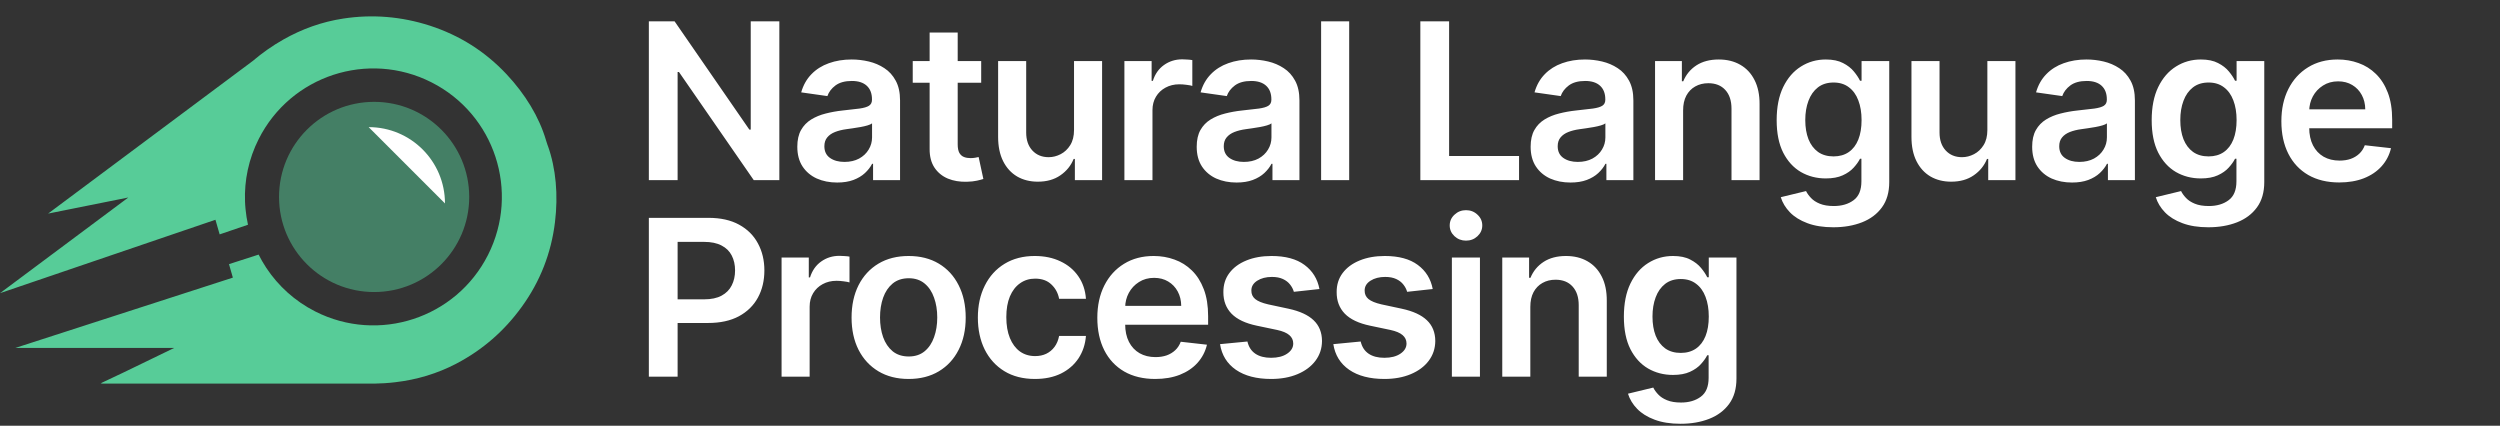
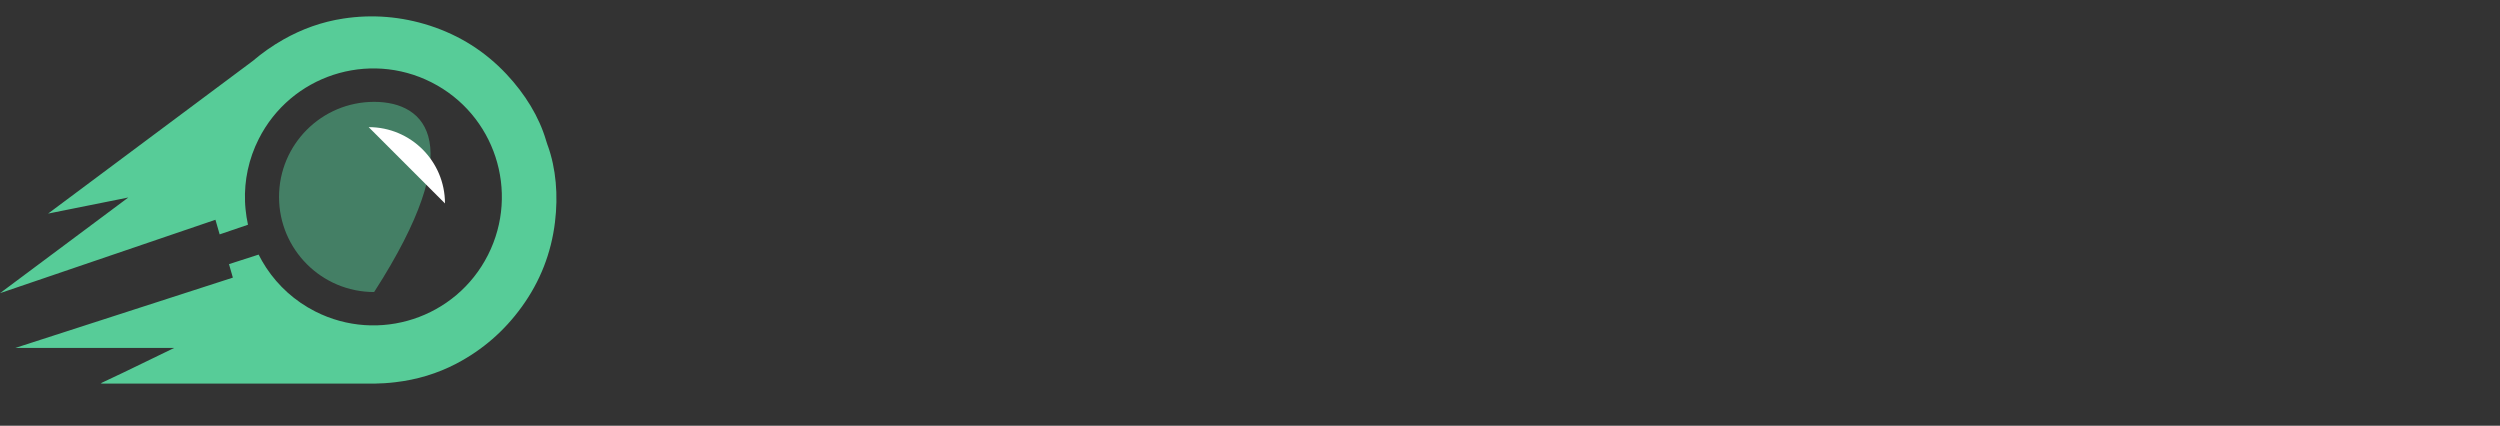
<svg xmlns="http://www.w3.org/2000/svg" width="458" height="78" viewBox="0 0 458 78" fill="none">
  <rect x="0" y="0" width="458" height="78" fill="#333333" stroke="none" />
-   <path opacity="0.5" d="M68.54 53.5C78.161 53.5 85.96 45.701 85.96 36.08C85.96 26.459 78.161 18.66 68.54 18.66C58.919 18.66 51.12 26.459 51.12 36.08C51.12 45.701 58.919 53.5 68.54 53.5Z" fill="#57CC98" />
+   <path opacity="0.5" d="M68.54 53.5C85.96 26.459 78.161 18.66 68.54 18.66C58.919 18.66 51.12 26.459 51.12 36.08C51.12 45.701 58.919 53.5 68.54 53.5Z" fill="#57CC98" />
  <path d="M81.52 37.27C81.52 29.54 75.27 23.29 67.54 23.29L81.52 37.27Z" fill="white" />
  <path d="M100.34 26.66C100.29 26.5 100.23 26.34 100.18 26.18C100.13 26.02 100.08 25.86 100.03 25.7C98.77 21.42 96.21 17.23 92.78 13.58C88.88 9.43 84.2 6.47 78.75 4.7C73.56 3.03 68.26 2.58 62.89 3.4C59 3.99 55.33 5.3 51.88 7.26C49.87 8.4 48.02 9.71 46.29 11.18L8.81 39.13L23.51 36.18L0 53.71L39.47 40.26L40.24 42.94L45.43 41.17C45.23 40.25 45.08 39.31 44.99 38.37C44.99 38.31 44.98 38.25 44.97 38.19C44.95 37.98 44.93 37.76 44.92 37.55C44.91 37.35 44.9 37.14 44.89 36.94C44.74 33.08 45.54 29.13 47.41 25.44C53.28 13.84 67.44 9.21 79.04 15.08C90.64 20.95 95.27 35.11 89.4 46.71C83.53 58.31 69.37 62.94 57.77 57.07C54 55.16 50.97 52.37 48.79 49.08C48.77 49.04 48.74 49.01 48.72 48.97C48.72 48.95 48.7 48.94 48.69 48.92C48.21 48.18 47.77 47.43 47.38 46.64L41.95 48.39L42.66 50.86L2.81 63.74H31.92L22.71 68.2L18.59 70.15H18.63L18.59 70.17H18.64L18.42 70.28H68.54C69.83 70.26 71.13 70.18 72.44 70.02C76.38 69.56 80.12 68.44 83.6 66.62C88.41 64.1 92.42 60.61 95.61 56.18C98.96 51.54 100.98 46.38 101.67 40.72C102.28 35.75 101.86 30.86 100.35 26.66H100.34Z" fill="#57CC98" />
-   <path d="M142.776 3.909V33H138.088L124.381 13.185H124.139V33H118.869V3.909H123.585L137.278 23.739H137.534V3.909H142.776ZM153.369 33.44C151.986 33.44 150.741 33.194 149.633 32.702C148.535 32.2 147.663 31.461 147.019 30.486C146.385 29.51 146.068 28.308 146.068 26.878C146.068 25.647 146.295 24.629 146.75 23.824C147.204 23.019 147.824 22.375 148.61 21.892C149.396 21.409 150.282 21.044 151.267 20.798C152.261 20.543 153.288 20.358 154.349 20.244C155.627 20.112 156.664 19.993 157.46 19.889C158.255 19.776 158.833 19.605 159.193 19.378C159.562 19.141 159.747 18.776 159.747 18.284V18.199C159.747 17.129 159.429 16.3 158.795 15.713C158.161 15.126 157.247 14.832 156.054 14.832C154.794 14.832 153.795 15.107 153.056 15.656C152.327 16.206 151.835 16.854 151.579 17.602L146.778 16.921C147.157 15.595 147.782 14.487 148.653 13.597C149.524 12.697 150.59 12.025 151.849 11.579C153.108 11.125 154.501 10.898 156.025 10.898C157.076 10.898 158.123 11.021 159.164 11.267C160.206 11.513 161.158 11.921 162.019 12.489C162.881 13.047 163.572 13.81 164.093 14.776C164.624 15.742 164.889 16.949 164.889 18.398V33H159.946V30.003H159.775C159.463 30.609 159.022 31.177 158.454 31.707C157.895 32.228 157.19 32.65 156.338 32.972C155.495 33.284 154.505 33.44 153.369 33.44ZM154.704 29.662C155.736 29.662 156.631 29.458 157.389 29.051C158.146 28.634 158.729 28.085 159.136 27.403C159.553 26.722 159.761 25.978 159.761 25.173V22.602C159.6 22.735 159.325 22.858 158.937 22.972C158.558 23.085 158.132 23.185 157.659 23.27C157.185 23.355 156.716 23.431 156.252 23.497C155.788 23.563 155.386 23.62 155.045 23.668C154.278 23.772 153.591 23.942 152.985 24.179C152.379 24.416 151.901 24.747 151.551 25.173C151.2 25.59 151.025 26.13 151.025 26.793C151.025 27.74 151.371 28.454 152.062 28.938C152.753 29.421 153.634 29.662 154.704 29.662ZM179.754 11.182V15.159H167.212V11.182H179.754ZM170.308 5.955H175.45V26.438C175.45 27.129 175.554 27.659 175.763 28.028C175.98 28.388 176.265 28.634 176.615 28.767C176.965 28.9 177.354 28.966 177.78 28.966C178.102 28.966 178.395 28.942 178.66 28.895C178.935 28.848 179.143 28.805 179.285 28.767L180.152 32.787C179.877 32.882 179.484 32.986 178.973 33.099C178.471 33.213 177.855 33.279 177.126 33.298C175.838 33.336 174.678 33.142 173.646 32.716C172.614 32.28 171.795 31.608 171.189 30.699C170.592 29.79 170.299 28.653 170.308 27.29V5.955ZM196.761 23.824V11.182H201.903V33H196.917V29.122H196.69C196.197 30.344 195.388 31.343 194.261 32.119C193.143 32.896 191.766 33.284 190.127 33.284C188.697 33.284 187.433 32.967 186.335 32.332C185.246 31.688 184.393 30.756 183.778 29.534C183.162 28.303 182.855 26.816 182.855 25.074V11.182H187.997V24.278C187.997 25.661 188.375 26.759 189.133 27.574C189.891 28.388 190.885 28.796 192.116 28.796C192.873 28.796 193.607 28.611 194.318 28.241C195.028 27.872 195.61 27.323 196.065 26.594C196.529 25.855 196.761 24.932 196.761 23.824ZM205.99 33V11.182H210.976V14.818H211.204C211.601 13.559 212.283 12.588 213.249 11.906C214.224 11.215 215.337 10.869 216.587 10.869C216.871 10.869 217.188 10.883 217.539 10.912C217.899 10.931 218.197 10.964 218.434 11.011V15.742C218.216 15.666 217.87 15.599 217.397 15.543C216.933 15.476 216.483 15.443 216.047 15.443C215.11 15.443 214.267 15.647 213.519 16.054C212.78 16.452 212.198 17.006 211.772 17.716C211.346 18.426 211.133 19.245 211.133 20.173V33H205.99ZM226.538 33.44C225.155 33.44 223.91 33.194 222.802 32.702C221.703 32.2 220.832 31.461 220.188 30.486C219.554 29.51 219.237 28.308 219.237 26.878C219.237 25.647 219.464 24.629 219.918 23.824C220.373 23.019 220.993 22.375 221.779 21.892C222.565 21.409 223.451 21.044 224.435 20.798C225.43 20.543 226.457 20.358 227.518 20.244C228.796 20.112 229.833 19.993 230.629 19.889C231.424 19.776 232.002 19.605 232.362 19.378C232.731 19.141 232.915 18.776 232.915 18.284V18.199C232.915 17.129 232.598 16.3 231.964 15.713C231.329 15.126 230.415 14.832 229.222 14.832C227.963 14.832 226.964 15.107 226.225 15.656C225.496 16.206 225.004 16.854 224.748 17.602L219.947 16.921C220.326 15.595 220.951 14.487 221.822 13.597C222.693 12.697 223.758 12.025 225.018 11.579C226.277 11.125 227.669 10.898 229.194 10.898C230.245 10.898 231.291 11.021 232.333 11.267C233.375 11.513 234.326 11.921 235.188 12.489C236.05 13.047 236.741 13.81 237.262 14.776C237.792 15.742 238.058 16.949 238.058 18.398V33H233.114V30.003H232.944C232.631 30.609 232.191 31.177 231.623 31.707C231.064 32.228 230.359 32.65 229.506 32.972C228.664 33.284 227.674 33.44 226.538 33.44ZM227.873 29.662C228.905 29.662 229.8 29.458 230.558 29.051C231.315 28.634 231.897 28.085 232.305 27.403C232.721 26.722 232.93 25.978 232.93 25.173V22.602C232.769 22.735 232.494 22.858 232.106 22.972C231.727 23.085 231.301 23.185 230.827 23.27C230.354 23.355 229.885 23.431 229.421 23.497C228.957 23.563 228.555 23.62 228.214 23.668C227.447 23.772 226.76 23.942 226.154 24.179C225.548 24.416 225.07 24.747 224.719 25.173C224.369 25.59 224.194 26.13 224.194 26.793C224.194 27.74 224.54 28.454 225.231 28.938C225.922 29.421 226.803 29.662 227.873 29.662ZM247.17 3.909V33H242.028V3.909H247.17ZM260.207 33V3.909H265.477V28.582H278.289V33H260.207ZM287.714 33.44C286.332 33.44 285.086 33.194 283.978 32.702C282.88 32.2 282.009 31.461 281.365 30.486C280.73 29.51 280.413 28.308 280.413 26.878C280.413 25.647 280.64 24.629 281.095 23.824C281.549 23.019 282.17 22.375 282.956 21.892C283.742 21.409 284.627 21.044 285.612 20.798C286.606 20.543 287.634 20.358 288.694 20.244C289.973 20.112 291.01 19.993 291.805 19.889C292.601 19.776 293.178 19.605 293.538 19.378C293.907 19.141 294.092 18.776 294.092 18.284V18.199C294.092 17.129 293.775 16.3 293.14 15.713C292.506 15.126 291.592 14.832 290.399 14.832C289.139 14.832 288.14 15.107 287.402 15.656C286.673 16.206 286.18 16.854 285.924 17.602L281.123 16.921C281.502 15.595 282.127 14.487 282.998 13.597C283.87 12.697 284.935 12.025 286.194 11.579C287.454 11.125 288.846 10.898 290.37 10.898C291.422 10.898 292.468 11.021 293.51 11.267C294.551 11.513 295.503 11.921 296.365 12.489C297.227 13.047 297.918 13.81 298.439 14.776C298.969 15.742 299.234 16.949 299.234 18.398V33H294.291V30.003H294.12C293.808 30.609 293.368 31.177 292.799 31.707C292.241 32.228 291.535 32.65 290.683 32.972C289.84 33.284 288.851 33.44 287.714 33.44ZM289.049 29.662C290.082 29.662 290.977 29.458 291.734 29.051C292.492 28.634 293.074 28.085 293.481 27.403C293.898 26.722 294.106 25.978 294.106 25.173V22.602C293.945 22.735 293.671 22.858 293.282 22.972C292.904 23.085 292.477 23.185 292.004 23.27C291.53 23.355 291.062 23.431 290.598 23.497C290.134 23.563 289.731 23.62 289.39 23.668C288.623 23.772 287.937 23.942 287.331 24.179C286.725 24.416 286.246 24.747 285.896 25.173C285.546 25.59 285.37 26.13 285.37 26.793C285.37 27.74 285.716 28.454 286.407 28.938C287.099 29.421 287.979 29.662 289.049 29.662ZM308.347 20.216V33H303.205V11.182H308.119V14.889H308.375C308.877 13.668 309.677 12.697 310.776 11.977C311.884 11.258 313.252 10.898 314.881 10.898C316.386 10.898 317.698 11.22 318.815 11.864C319.942 12.508 320.813 13.44 321.429 14.662C322.054 15.883 322.362 17.366 322.352 19.108V33H317.21V19.903C317.21 18.445 316.831 17.304 316.074 16.48C315.326 15.656 314.289 15.244 312.963 15.244C312.063 15.244 311.263 15.443 310.562 15.841C309.871 16.229 309.327 16.793 308.929 17.531C308.541 18.27 308.347 19.165 308.347 20.216ZM335.868 41.636C334.022 41.636 332.435 41.385 331.11 40.883C329.784 40.391 328.719 39.728 327.914 38.895C327.109 38.062 326.55 37.138 326.238 36.125L330.868 35.003C331.077 35.429 331.38 35.85 331.777 36.267C332.175 36.693 332.71 37.044 333.382 37.318C334.064 37.602 334.921 37.744 335.953 37.744C337.412 37.744 338.619 37.389 339.576 36.679C340.532 35.978 341.01 34.823 341.01 33.213V29.079H340.755C340.489 29.61 340.101 30.154 339.59 30.713C339.088 31.272 338.42 31.741 337.587 32.119C336.763 32.498 335.726 32.688 334.476 32.688C332.8 32.688 331.28 32.294 329.916 31.509C328.562 30.713 327.483 29.529 326.678 27.957C325.882 26.376 325.485 24.397 325.485 22.02C325.485 19.624 325.882 17.602 326.678 15.954C327.483 14.297 328.567 13.043 329.931 12.19C331.294 11.329 332.814 10.898 334.49 10.898C335.769 10.898 336.82 11.116 337.644 11.551C338.477 11.977 339.14 12.493 339.632 13.099C340.125 13.696 340.499 14.259 340.755 14.79H341.039V11.182H346.11V33.355C346.11 35.221 345.665 36.764 344.774 37.986C343.884 39.207 342.667 40.121 341.124 40.727C339.58 41.333 337.828 41.636 335.868 41.636ZM335.911 28.653C337 28.653 337.928 28.388 338.695 27.858C339.462 27.328 340.044 26.565 340.442 25.571C340.84 24.577 341.039 23.384 341.039 21.991C341.039 20.618 340.84 19.416 340.442 18.384C340.054 17.351 339.476 16.551 338.709 15.983C337.952 15.405 337.019 15.117 335.911 15.117C334.765 15.117 333.809 15.415 333.041 16.011C332.274 16.608 331.697 17.427 331.309 18.469C330.92 19.501 330.726 20.675 330.726 21.991C330.726 23.327 330.92 24.496 331.309 25.5C331.706 26.494 332.289 27.271 333.056 27.829C333.832 28.379 334.784 28.653 335.911 28.653ZM364.086 23.824V11.182H369.228V33H364.242V29.122H364.015C363.522 30.344 362.713 31.343 361.586 32.119C360.468 32.896 359.091 33.284 357.452 33.284C356.022 33.284 354.758 32.967 353.66 32.332C352.571 31.688 351.718 30.756 351.103 29.534C350.487 28.303 350.18 26.816 350.18 25.074V11.182H355.322V24.278C355.322 25.661 355.7 26.759 356.458 27.574C357.216 28.388 358.21 28.796 359.441 28.796C360.198 28.796 360.932 28.611 361.643 28.241C362.353 27.872 362.935 27.323 363.39 26.594C363.854 25.855 364.086 24.932 364.086 23.824ZM379.594 33.44C378.211 33.44 376.966 33.194 375.858 32.702C374.76 32.2 373.888 31.461 373.244 30.486C372.61 29.51 372.293 28.308 372.293 26.878C372.293 25.647 372.52 24.629 372.975 23.824C373.429 23.019 374.049 22.375 374.835 21.892C375.621 21.409 376.507 21.044 377.492 20.798C378.486 20.543 379.513 20.358 380.574 20.244C381.852 20.112 382.889 19.993 383.685 19.889C384.48 19.776 385.058 19.605 385.418 19.378C385.787 19.141 385.972 18.776 385.972 18.284V18.199C385.972 17.129 385.654 16.3 385.02 15.713C384.386 15.126 383.472 14.832 382.279 14.832C381.019 14.832 380.02 15.107 379.281 15.656C378.552 16.206 378.06 16.854 377.804 17.602L373.003 16.921C373.382 15.595 374.007 14.487 374.878 13.597C375.749 12.697 376.815 12.025 378.074 11.579C379.333 11.125 380.726 10.898 382.25 10.898C383.301 10.898 384.348 11.021 385.389 11.267C386.431 11.513 387.383 11.921 388.244 12.489C389.106 13.047 389.797 13.81 390.318 14.776C390.849 15.742 391.114 16.949 391.114 18.398V33H386.171V30.003H386C385.688 30.609 385.247 31.177 384.679 31.707C384.12 32.228 383.415 32.65 382.563 32.972C381.72 33.284 380.73 33.44 379.594 33.44ZM380.929 29.662C381.961 29.662 382.856 29.458 383.614 29.051C384.371 28.634 384.954 28.085 385.361 27.403C385.778 26.722 385.986 25.978 385.986 25.173V22.602C385.825 22.735 385.55 22.858 385.162 22.972C384.783 23.085 384.357 23.185 383.884 23.27C383.41 23.355 382.941 23.431 382.477 23.497C382.013 23.563 381.611 23.62 381.27 23.668C380.503 23.772 379.816 23.942 379.21 24.179C378.604 24.416 378.126 24.747 377.776 25.173C377.425 25.59 377.25 26.13 377.25 26.793C377.25 27.74 377.596 28.454 378.287 28.938C378.978 29.421 379.859 29.662 380.929 29.662ZM404.573 41.636C402.726 41.636 401.14 41.385 399.814 40.883C398.489 40.391 397.423 39.728 396.618 38.895C395.813 38.062 395.255 37.138 394.942 36.125L399.573 35.003C399.781 35.429 400.084 35.85 400.482 36.267C400.88 36.693 401.415 37.044 402.087 37.318C402.769 37.602 403.626 37.744 404.658 37.744C406.116 37.744 407.324 37.389 408.28 36.679C409.237 35.978 409.715 34.823 409.715 33.213V29.079H409.459C409.194 29.61 408.806 30.154 408.294 30.713C407.793 31.272 407.125 31.741 406.292 32.119C405.468 32.498 404.431 32.688 403.181 32.688C401.505 32.688 399.985 32.294 398.621 31.509C397.267 30.713 396.187 29.529 395.383 27.957C394.587 26.376 394.189 24.397 394.189 22.02C394.189 19.624 394.587 17.602 395.383 15.954C396.187 14.297 397.272 13.043 398.635 12.19C399.999 11.329 401.519 10.898 403.195 10.898C404.473 10.898 405.525 11.116 406.348 11.551C407.182 11.977 407.845 12.493 408.337 13.099C408.83 13.696 409.204 14.259 409.459 14.79H409.743V11.182H414.814V33.355C414.814 35.221 414.369 36.764 413.479 37.986C412.589 39.207 411.372 40.121 409.829 40.727C408.285 41.333 406.533 41.636 404.573 41.636ZM404.615 28.653C405.705 28.653 406.633 28.388 407.4 27.858C408.167 27.328 408.749 26.565 409.147 25.571C409.544 24.577 409.743 23.384 409.743 21.991C409.743 20.618 409.544 19.416 409.147 18.384C408.758 17.351 408.181 16.551 407.414 15.983C406.656 15.405 405.723 15.117 404.615 15.117C403.47 15.117 402.513 15.415 401.746 16.011C400.979 16.608 400.401 17.427 400.013 18.469C399.625 19.501 399.431 20.675 399.431 21.991C399.431 23.327 399.625 24.496 400.013 25.5C400.411 26.494 400.993 27.271 401.76 27.829C402.537 28.379 403.489 28.653 404.615 28.653ZM428.543 33.426C426.356 33.426 424.467 32.972 422.876 32.062C421.294 31.144 420.077 29.847 419.225 28.171C418.373 26.485 417.947 24.501 417.947 22.219C417.947 19.974 418.373 18.005 419.225 16.31C420.087 14.605 421.29 13.279 422.833 12.332C424.377 11.376 426.19 10.898 428.273 10.898C429.618 10.898 430.887 11.116 432.08 11.551C433.283 11.977 434.344 12.64 435.262 13.54C436.19 14.439 436.919 15.585 437.45 16.977C437.98 18.36 438.245 20.008 438.245 21.921V23.497H420.362V20.031H433.316C433.307 19.046 433.094 18.171 432.677 17.403C432.26 16.627 431.678 16.016 430.93 15.571C430.191 15.126 429.329 14.903 428.344 14.903C427.293 14.903 426.37 15.159 425.575 15.671C424.779 16.172 424.159 16.835 423.714 17.659C423.278 18.474 423.056 19.368 423.046 20.344V23.369C423.046 24.638 423.278 25.727 423.742 26.636C424.206 27.536 424.855 28.227 425.688 28.71C426.522 29.184 427.497 29.421 428.614 29.421C429.362 29.421 430.04 29.316 430.646 29.108C431.252 28.89 431.777 28.573 432.222 28.156C432.667 27.74 433.004 27.224 433.231 26.608L438.032 27.148C437.729 28.417 437.151 29.525 436.299 30.472C435.456 31.409 434.377 32.138 433.06 32.659C431.744 33.17 430.238 33.426 428.543 33.426ZM118.869 69V39.909H129.778C132.013 39.909 133.888 40.326 135.403 41.159C136.928 41.992 138.079 43.138 138.855 44.597C139.641 46.045 140.034 47.693 140.034 49.54C140.034 51.405 139.641 53.062 138.855 54.511C138.069 55.96 136.909 57.101 135.375 57.935C133.841 58.758 131.952 59.17 129.707 59.17H122.477V54.838H128.997C130.304 54.838 131.374 54.611 132.207 54.156C133.041 53.702 133.656 53.077 134.054 52.281C134.461 51.486 134.665 50.572 134.665 49.54C134.665 48.508 134.461 47.599 134.054 46.812C133.656 46.026 133.036 45.416 132.193 44.98C131.36 44.535 130.285 44.312 128.969 44.312H124.139V69H118.869ZM143.184 69V47.182H148.17V50.818H148.397C148.795 49.559 149.477 48.588 150.443 47.906C151.418 47.215 152.531 46.869 153.781 46.869C154.065 46.869 154.382 46.883 154.733 46.912C155.092 46.931 155.391 46.964 155.627 47.011V51.742C155.41 51.666 155.064 51.599 154.59 51.543C154.126 51.476 153.677 51.443 153.241 51.443C152.304 51.443 151.461 51.647 150.713 52.054C149.974 52.452 149.392 53.006 148.965 53.716C148.539 54.426 148.326 55.245 148.326 56.173V69H143.184ZM166.462 69.426C164.332 69.426 162.485 68.957 160.922 68.02C159.36 67.082 158.148 65.771 157.286 64.085C156.434 62.4 156.008 60.43 156.008 58.176C156.008 55.922 156.434 53.948 157.286 52.253C158.148 50.558 159.36 49.242 160.922 48.304C162.485 47.367 164.332 46.898 166.462 46.898C168.593 46.898 170.439 47.367 172.002 48.304C173.564 49.242 174.772 50.558 175.624 52.253C176.486 53.948 176.917 55.922 176.917 58.176C176.917 60.43 176.486 62.4 175.624 64.085C174.772 65.771 173.564 67.082 172.002 68.02C170.439 68.957 168.593 69.426 166.462 69.426ZM166.491 65.307C167.646 65.307 168.612 64.99 169.388 64.355C170.165 63.711 170.743 62.849 171.121 61.77C171.51 60.69 171.704 59.488 171.704 58.162C171.704 56.827 171.51 55.619 171.121 54.54C170.743 53.451 170.165 52.584 169.388 51.94C168.612 51.296 167.646 50.974 166.491 50.974C165.307 50.974 164.322 51.296 163.536 51.94C162.76 52.584 162.177 53.451 161.789 54.54C161.41 55.619 161.221 56.827 161.221 58.162C161.221 59.488 161.41 60.69 161.789 61.77C162.177 62.849 162.76 63.711 163.536 64.355C164.322 64.99 165.307 65.307 166.491 65.307ZM189.598 69.426C187.42 69.426 185.55 68.948 183.987 67.992C182.434 67.035 181.236 65.714 180.394 64.028C179.56 62.333 179.144 60.383 179.144 58.176C179.144 55.96 179.57 54.005 180.422 52.31C181.274 50.605 182.477 49.279 184.03 48.332C185.592 47.376 187.439 46.898 189.57 46.898C191.341 46.898 192.908 47.224 194.271 47.878C195.645 48.522 196.738 49.436 197.553 50.619C198.367 51.794 198.831 53.167 198.945 54.739H194.03C193.831 53.688 193.358 52.812 192.61 52.111C191.871 51.401 190.881 51.045 189.641 51.045C188.59 51.045 187.666 51.33 186.871 51.898C186.075 52.456 185.455 53.261 185.01 54.312C184.574 55.364 184.357 56.623 184.357 58.091C184.357 59.578 184.574 60.856 185.01 61.926C185.446 62.987 186.056 63.806 186.842 64.383C187.638 64.952 188.571 65.236 189.641 65.236C190.398 65.236 191.075 65.094 191.672 64.81C192.278 64.516 192.785 64.095 193.192 63.545C193.599 62.996 193.878 62.329 194.03 61.543H198.945C198.822 63.086 198.367 64.454 197.581 65.648C196.795 66.831 195.725 67.76 194.371 68.432C193.017 69.095 191.426 69.426 189.598 69.426ZM211.626 69.426C209.439 69.426 207.549 68.972 205.959 68.062C204.377 67.144 203.16 65.847 202.308 64.171C201.456 62.485 201.03 60.501 201.03 58.219C201.03 55.974 201.456 54.005 202.308 52.31C203.17 50.605 204.372 49.279 205.916 48.332C207.459 47.376 209.273 46.898 211.356 46.898C212.701 46.898 213.97 47.115 215.163 47.551C216.366 47.977 217.426 48.64 218.345 49.54C219.273 50.439 220.002 51.585 220.532 52.977C221.063 54.36 221.328 56.008 221.328 57.92V59.497H203.444V56.031H216.399C216.389 55.046 216.176 54.17 215.76 53.403C215.343 52.627 214.761 52.016 214.012 51.571C213.274 51.126 212.412 50.903 211.427 50.903C210.376 50.903 209.453 51.159 208.657 51.67C207.862 52.172 207.242 52.835 206.797 53.659C206.361 54.474 206.138 55.368 206.129 56.344V59.369C206.129 60.638 206.361 61.727 206.825 62.636C207.289 63.536 207.938 64.227 208.771 64.71C209.604 65.184 210.58 65.421 211.697 65.421C212.445 65.421 213.122 65.316 213.728 65.108C214.334 64.89 214.86 64.573 215.305 64.156C215.75 63.74 216.086 63.224 216.314 62.608L221.115 63.148C220.812 64.417 220.234 65.525 219.382 66.472C218.539 67.409 217.459 68.138 216.143 68.659C214.827 69.171 213.321 69.426 211.626 69.426ZM241.722 52.949L237.035 53.46C236.902 52.987 236.67 52.542 236.339 52.125C236.017 51.708 235.581 51.372 235.032 51.117C234.483 50.861 233.81 50.733 233.015 50.733C231.945 50.733 231.045 50.965 230.316 51.429C229.596 51.893 229.241 52.494 229.251 53.233C229.241 53.867 229.473 54.383 229.947 54.781C230.43 55.179 231.225 55.506 232.333 55.761L236.055 56.557C238.119 57.002 239.653 57.707 240.657 58.673C241.67 59.639 242.182 60.903 242.191 62.466C242.182 63.839 241.779 65.051 240.984 66.102C240.198 67.144 239.104 67.958 237.702 68.546C236.301 69.133 234.691 69.426 232.873 69.426C230.202 69.426 228.053 68.867 226.424 67.75C224.795 66.623 223.825 65.056 223.512 63.048L228.526 62.565C228.754 63.55 229.237 64.294 229.975 64.796C230.714 65.297 231.675 65.548 232.859 65.548C234.08 65.548 235.06 65.297 235.799 64.796C236.547 64.294 236.921 63.673 236.921 62.935C236.921 62.31 236.68 61.794 236.197 61.386C235.723 60.979 234.985 60.667 233.981 60.449L230.259 59.668C228.166 59.232 226.618 58.498 225.614 57.466C224.611 56.424 224.113 55.108 224.123 53.517C224.113 52.172 224.478 51.008 225.217 50.023C225.965 49.028 227.002 48.261 228.327 47.722C229.663 47.172 231.201 46.898 232.944 46.898C235.501 46.898 237.513 47.442 238.981 48.531C240.458 49.62 241.372 51.093 241.722 52.949ZM262.475 52.949L257.788 53.46C257.655 52.987 257.423 52.542 257.092 52.125C256.77 51.708 256.334 51.372 255.785 51.117C255.236 50.861 254.563 50.733 253.768 50.733C252.698 50.733 251.798 50.965 251.069 51.429C250.349 51.893 249.994 52.494 250.004 53.233C249.994 53.867 250.226 54.383 250.7 54.781C251.183 55.179 251.978 55.506 253.086 55.761L256.808 56.557C258.872 57.002 260.406 57.707 261.41 58.673C262.423 59.639 262.935 60.903 262.944 62.466C262.935 63.839 262.532 65.051 261.737 66.102C260.951 67.144 259.857 67.958 258.456 68.546C257.054 69.133 255.444 69.426 253.626 69.426C250.956 69.426 248.806 68.867 247.177 67.75C245.548 66.623 244.578 65.056 244.265 63.048L249.279 62.565C249.507 63.55 249.99 64.294 250.728 64.796C251.467 65.297 252.428 65.548 253.612 65.548C254.833 65.548 255.813 65.297 256.552 64.796C257.3 64.294 257.674 63.673 257.674 62.935C257.674 62.31 257.433 61.794 256.95 61.386C256.476 60.979 255.738 60.667 254.734 60.449L251.012 59.668C248.92 59.232 247.371 58.498 246.367 57.466C245.364 56.424 244.867 55.108 244.876 53.517C244.867 52.172 245.231 51.008 245.97 50.023C246.718 49.028 247.755 48.261 249.081 47.722C250.416 47.172 251.955 46.898 253.697 46.898C256.254 46.898 258.266 47.442 259.734 48.531C261.211 49.62 262.125 51.093 262.475 52.949ZM265.984 69V47.182H271.126V69H265.984ZM268.569 44.085C267.755 44.085 267.054 43.815 266.467 43.276C265.88 42.726 265.587 42.068 265.587 41.301C265.587 40.525 265.88 39.867 266.467 39.327C267.054 38.778 267.755 38.503 268.569 38.503C269.393 38.503 270.094 38.778 270.672 39.327C271.259 39.867 271.552 40.525 271.552 41.301C271.552 42.068 271.259 42.726 270.672 43.276C270.094 43.815 269.393 44.085 268.569 44.085ZM280.356 56.216V69H275.214V47.182H280.129V50.889H280.384C280.886 49.668 281.686 48.697 282.785 47.977C283.893 47.258 285.261 46.898 286.89 46.898C288.396 46.898 289.707 47.22 290.825 47.864C291.952 48.508 292.823 49.44 293.438 50.662C294.063 51.883 294.371 53.365 294.362 55.108V69H289.22V55.903C289.22 54.445 288.841 53.304 288.083 52.48C287.335 51.656 286.298 51.244 284.972 51.244C284.073 51.244 283.273 51.443 282.572 51.841C281.881 52.229 281.336 52.793 280.938 53.531C280.55 54.27 280.356 55.165 280.356 56.216ZM307.878 77.636C306.031 77.636 304.445 77.385 303.119 76.883C301.793 76.391 300.728 75.728 299.923 74.895C299.118 74.062 298.559 73.138 298.247 72.125L302.878 71.003C303.086 71.429 303.389 71.85 303.787 72.267C304.184 72.693 304.719 73.044 305.392 73.318C306.074 73.602 306.931 73.744 307.963 73.744C309.421 73.744 310.629 73.389 311.585 72.679C312.541 71.978 313.02 70.823 313.02 69.213V65.079H312.764C312.499 65.61 312.111 66.154 311.599 66.713C311.097 67.272 310.43 67.74 309.596 68.119C308.772 68.498 307.736 68.688 306.486 68.688C304.809 68.688 303.289 68.294 301.926 67.508C300.572 66.713 299.492 65.529 298.687 63.957C297.892 62.376 297.494 60.397 297.494 58.02C297.494 55.624 297.892 53.602 298.687 51.955C299.492 50.297 300.576 49.043 301.94 48.19C303.304 47.329 304.824 46.898 306.5 46.898C307.778 46.898 308.829 47.115 309.653 47.551C310.486 47.977 311.149 48.493 311.642 49.099C312.134 49.696 312.508 50.26 312.764 50.79H313.048V47.182H318.119V69.355C318.119 71.221 317.674 72.764 316.784 73.986C315.894 75.207 314.677 76.121 313.133 76.727C311.59 77.333 309.838 77.636 307.878 77.636ZM307.92 64.653C309.009 64.653 309.937 64.388 310.704 63.858C311.471 63.328 312.054 62.565 312.451 61.571C312.849 60.577 313.048 59.383 313.048 57.992C313.048 56.618 312.849 55.416 312.451 54.383C312.063 53.351 311.486 52.551 310.718 51.983C309.961 51.405 309.028 51.117 307.92 51.117C306.774 51.117 305.818 51.415 305.051 52.011C304.284 52.608 303.706 53.427 303.318 54.469C302.93 55.501 302.736 56.675 302.736 57.992C302.736 59.327 302.93 60.496 303.318 61.5C303.716 62.494 304.298 63.271 305.065 63.83C305.842 64.379 306.793 64.653 307.92 64.653Z" fill="white" />
</svg>